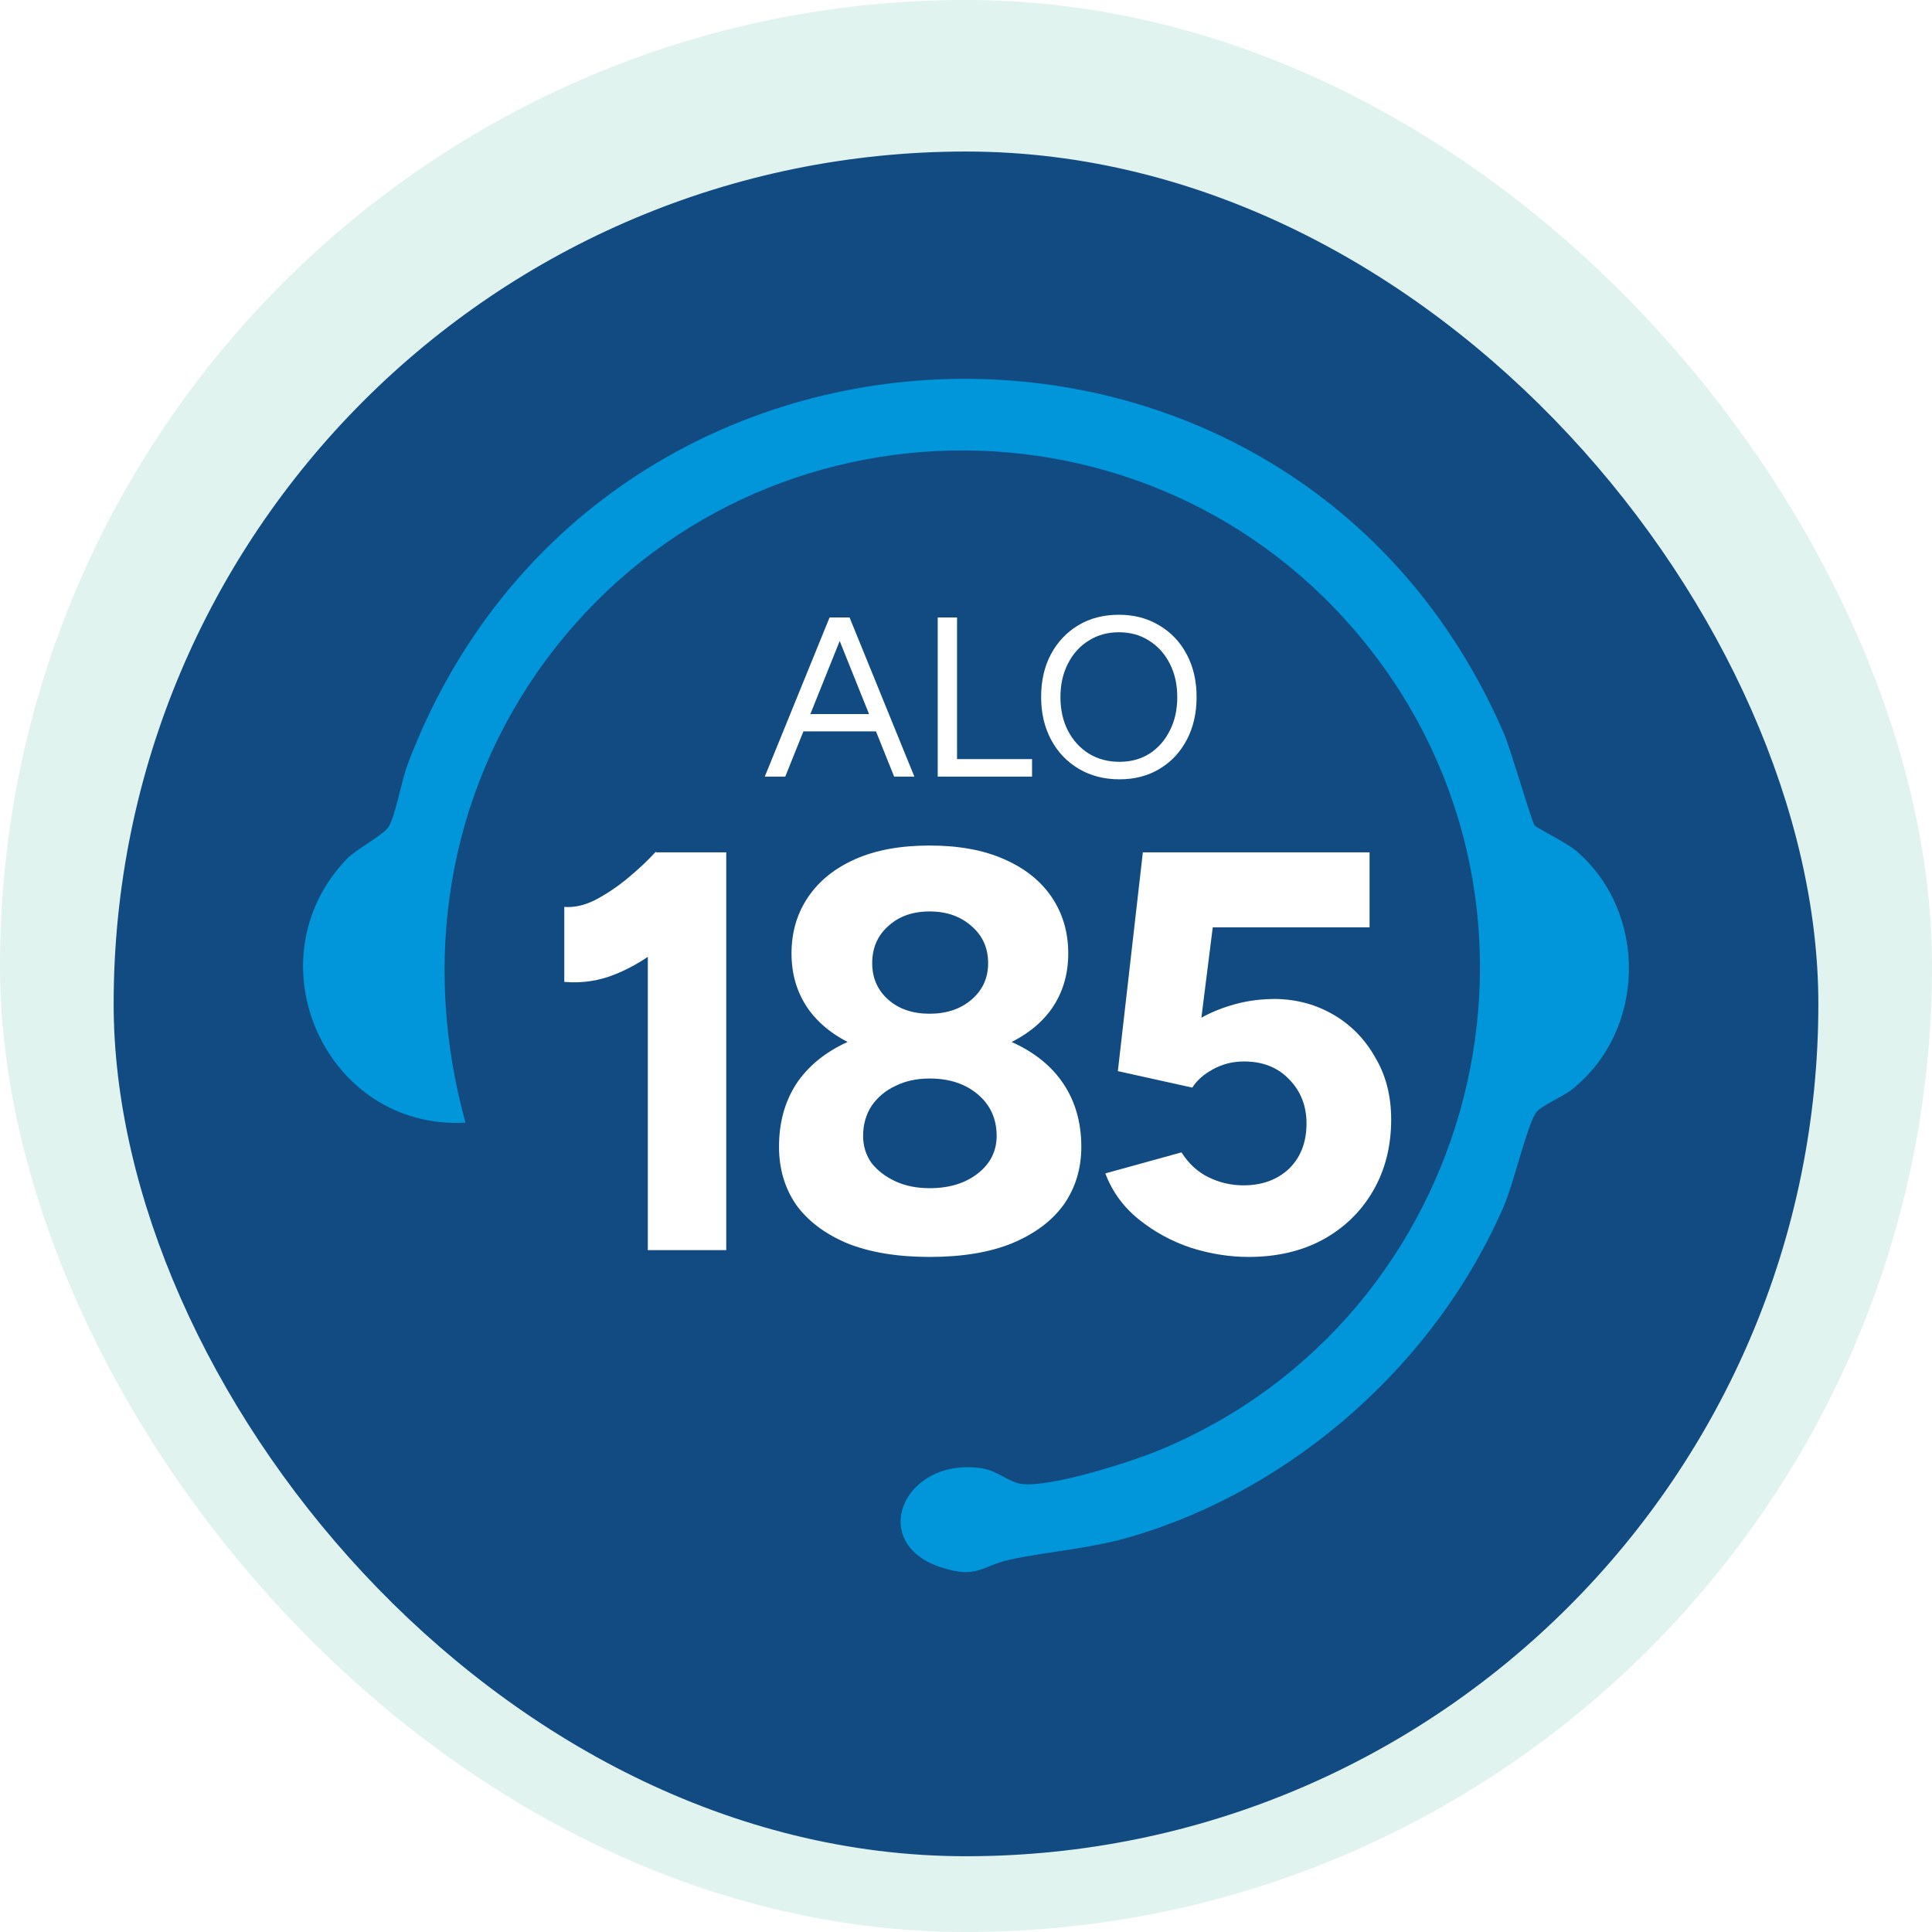
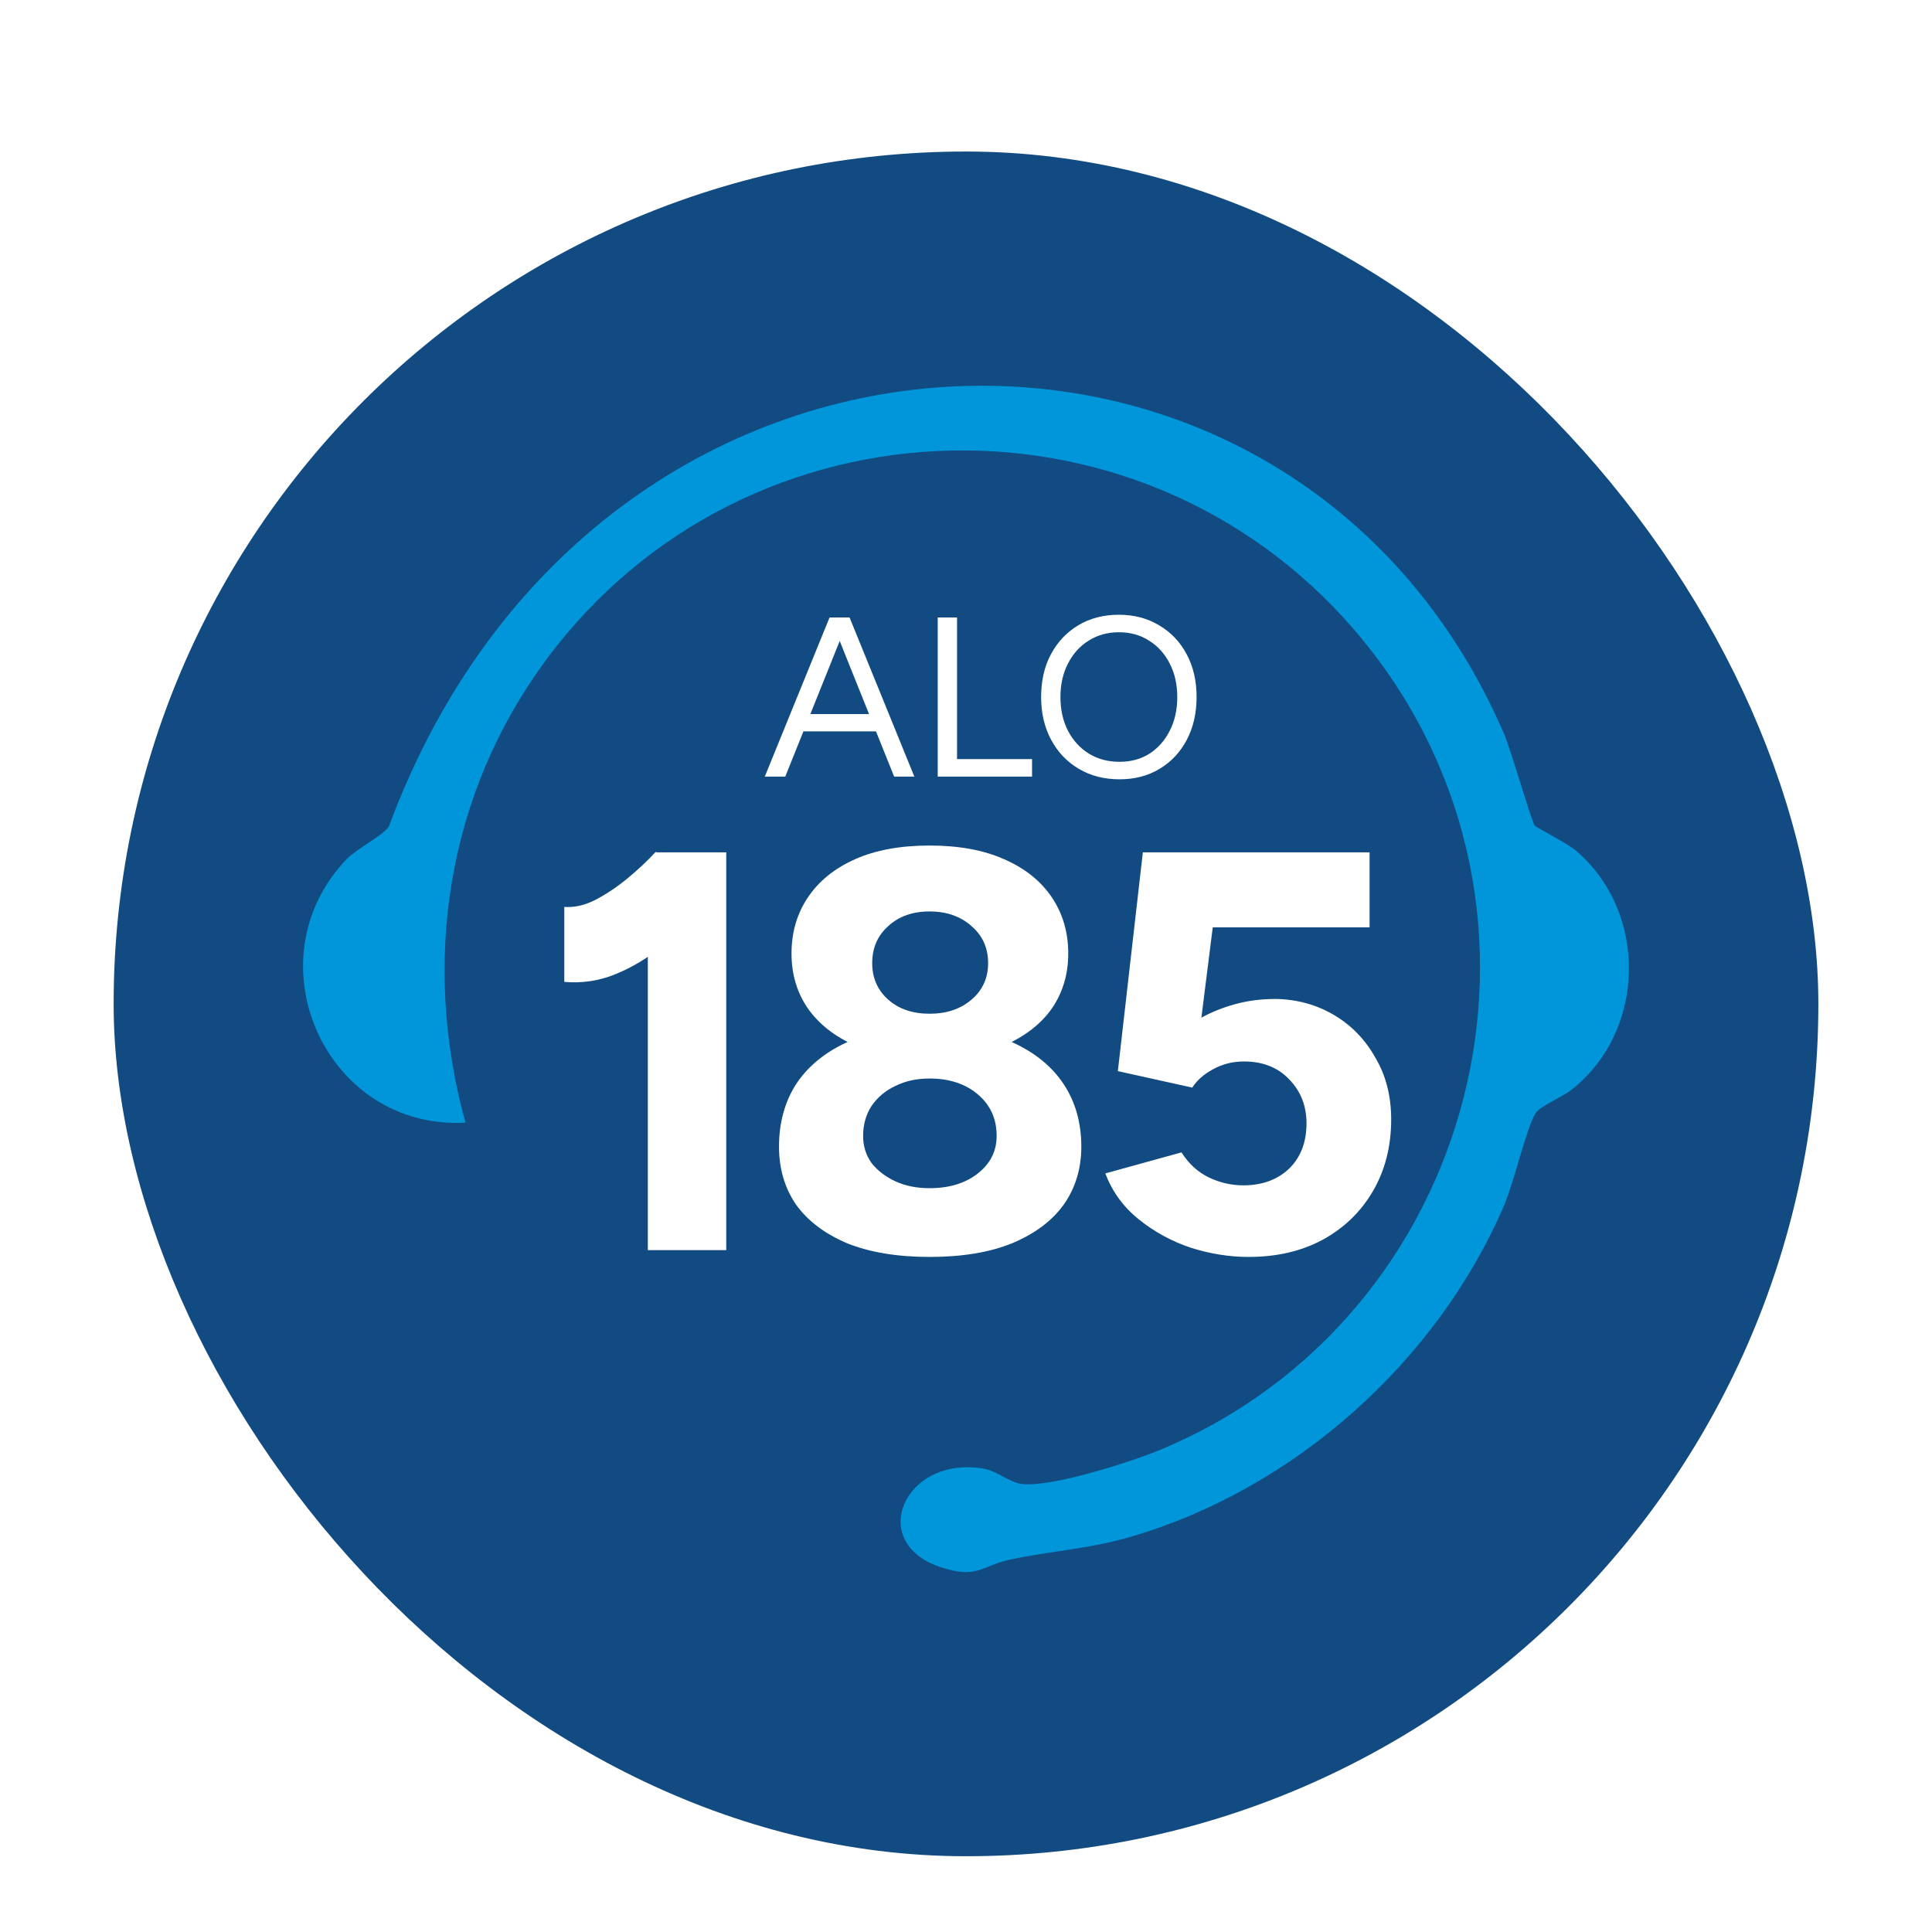
<svg xmlns="http://www.w3.org/2000/svg" width="102" height="102" viewBox="0 0 102 102" fill="none">
-   <rect width="102" height="102" rx="51" fill="#6CC6B3" fill-opacity="0.2" />
  <g filter="url(#filter0_d_623_1043)">
    <rect x="6" y="6" width="90" height="90" rx="45" fill="#124B81" />
  </g>
-   <path d="M81.026 43.59C81.107 43.69 82.743 44.516 83.214 44.92C87.029 48.185 86.912 54.452 82.95 57.548C82.472 57.923 81.309 58.397 81.076 58.763C80.596 59.514 79.919 62.456 79.415 63.628C75.857 71.907 68.325 78.617 59.683 81.14C57.481 81.783 55.474 81.879 53.334 82.338C51.788 82.669 51.604 83.398 49.614 82.723C45.765 81.415 47.741 76.863 51.882 77.528C52.658 77.653 53.305 78.284 53.977 78.351C55.556 78.513 59.698 77.189 61.264 76.538C78.036 69.553 83.572 48.177 72.063 33.93C60.813 20.006 39.397 20.49 28.795 34.888C23.586 41.961 22.242 50.816 24.575 59.27C17.201 59.681 13.169 50.708 18.311 45.346C18.811 44.824 20.293 44.066 20.534 43.623C20.917 42.92 21.184 41.245 21.532 40.327C31.497 14.026 68.307 12.977 79.415 38.762C79.761 39.568 80.867 43.393 81.025 43.592L81.026 43.59Z" fill="#0195DA" />
+   <path d="M81.026 43.59C81.107 43.69 82.743 44.516 83.214 44.92C87.029 48.185 86.912 54.452 82.95 57.548C82.472 57.923 81.309 58.397 81.076 58.763C80.596 59.514 79.919 62.456 79.415 63.628C75.857 71.907 68.325 78.617 59.683 81.14C57.481 81.783 55.474 81.879 53.334 82.338C51.788 82.669 51.604 83.398 49.614 82.723C45.765 81.415 47.741 76.863 51.882 77.528C52.658 77.653 53.305 78.284 53.977 78.351C55.556 78.513 59.698 77.189 61.264 76.538C78.036 69.553 83.572 48.177 72.063 33.93C60.813 20.006 39.397 20.49 28.795 34.888C23.586 41.961 22.242 50.816 24.575 59.27C17.201 59.681 13.169 50.708 18.311 45.346C18.811 44.824 20.293 44.066 20.534 43.623C31.497 14.026 68.307 12.977 79.415 38.762C79.761 39.568 80.867 43.393 81.025 43.592L81.026 43.59Z" fill="#0195DA" />
  <path d="M47.206 41L43.834 32.6H44.853L48.273 41H47.206ZM40.377 41L43.797 32.6H44.83L41.458 41H40.377ZM41.998 38.612V37.7H46.666V38.612H41.998ZM49.507 41V32.6H50.527V40.076H54.487V41H49.507ZM59.106 41.144C58.298 41.144 57.582 40.96 56.958 40.592C56.334 40.224 55.846 39.712 55.494 39.056C55.142 38.4 54.966 37.648 54.966 36.8C54.966 35.944 55.138 35.192 55.482 34.544C55.834 33.888 56.318 33.376 56.934 33.008C57.55 32.64 58.262 32.456 59.07 32.456C59.878 32.456 60.59 32.644 61.206 33.02C61.83 33.388 62.314 33.9 62.658 34.556C63.002 35.204 63.174 35.952 63.174 36.8C63.174 37.648 63.002 38.4 62.658 39.056C62.314 39.712 61.834 40.224 61.218 40.592C60.61 40.96 59.906 41.144 59.106 41.144ZM59.106 40.22C59.706 40.22 60.234 40.076 60.69 39.788C61.146 39.492 61.502 39.088 61.758 38.576C62.022 38.064 62.154 37.472 62.154 36.8C62.154 36.136 62.022 35.548 61.758 35.036C61.494 34.516 61.13 34.112 60.666 33.824C60.21 33.528 59.678 33.38 59.07 33.38C58.47 33.38 57.938 33.528 57.474 33.824C57.01 34.112 56.646 34.516 56.382 35.036C56.118 35.548 55.986 36.136 55.986 36.8C55.986 37.472 56.118 38.064 56.382 38.576C56.646 39.088 57.014 39.492 57.486 39.788C57.958 40.076 58.498 40.22 59.106 40.22Z" fill="white" />
  <g filter="url(#filter1_d_623_1043)">
    <path d="M34.202 66V47.34L34.622 45H38.342V66H34.202ZM29.792 51.84V47.88C30.312 47.92 30.852 47.8 31.412 47.52C31.992 47.22 32.562 46.84 33.122 46.38C33.702 45.9 34.202 45.43 34.622 44.97L37.382 47.67C36.642 48.47 35.862 49.21 35.042 49.89C34.242 50.55 33.402 51.06 32.522 51.42C31.662 51.78 30.752 51.92 29.792 51.84ZM49.078 66.36C47.378 66.36 45.928 66.12 44.728 65.64C43.548 65.14 42.648 64.46 42.028 63.6C41.428 62.72 41.128 61.7 41.128 60.54C41.128 59.28 41.428 58.18 42.028 57.24C42.648 56.3 43.548 55.56 44.728 55.02C45.928 54.48 47.378 54.22 49.078 54.24C50.798 54.22 52.248 54.48 53.428 55.02C54.628 55.56 55.538 56.3 56.158 57.24C56.778 58.18 57.088 59.28 57.088 60.54C57.088 61.7 56.778 62.72 56.158 63.6C55.538 64.46 54.628 65.14 53.428 65.64C52.248 66.12 50.798 66.36 49.078 66.36ZM49.078 62.73C50.118 62.73 50.968 62.47 51.628 61.95C52.288 61.43 52.618 60.77 52.618 59.97C52.618 59.07 52.288 58.34 51.628 57.78C50.968 57.22 50.118 56.94 49.078 56.94C48.398 56.94 47.798 57.07 47.278 57.33C46.758 57.57 46.338 57.92 46.018 58.38C45.718 58.84 45.568 59.37 45.568 59.97C45.568 60.51 45.718 60.99 46.018 61.41C46.338 61.81 46.758 62.13 47.278 62.37C47.798 62.61 48.398 62.73 49.078 62.73ZM49.078 55.89C47.538 55.89 46.228 55.66 45.148 55.2C44.068 54.72 43.238 54.07 42.658 53.25C42.078 52.41 41.788 51.44 41.788 50.34C41.788 49.22 42.078 48.23 42.658 47.37C43.238 46.51 44.068 45.84 45.148 45.36C46.228 44.88 47.538 44.64 49.078 44.64C50.618 44.64 51.928 44.88 53.008 45.36C54.108 45.84 54.948 46.51 55.528 47.37C56.108 48.23 56.398 49.22 56.398 50.34C56.398 51.44 56.108 52.41 55.528 53.25C54.948 54.07 54.108 54.72 53.008 55.2C51.928 55.66 50.618 55.89 49.078 55.89ZM49.078 53.52C49.978 53.52 50.718 53.27 51.298 52.77C51.878 52.27 52.168 51.63 52.168 50.85C52.168 50.05 51.878 49.4 51.298 48.9C50.718 48.38 49.978 48.12 49.078 48.12C48.178 48.12 47.448 48.38 46.888 48.9C46.328 49.4 46.048 50.05 46.048 50.85C46.048 51.63 46.328 52.27 46.888 52.77C47.448 53.27 48.178 53.52 49.078 53.52ZM65.917 66.36C64.917 66.36 63.907 66.2 62.887 65.88C61.867 65.54 60.947 65.04 60.127 64.38C59.307 63.72 58.717 62.91 58.357 61.95L62.377 60.84C62.757 61.44 63.237 61.88 63.817 62.16C64.397 62.44 65.007 62.58 65.647 62.58C66.627 62.58 67.427 62.29 68.047 61.71C68.667 61.11 68.977 60.31 68.977 59.31C68.977 58.39 68.677 57.62 68.077 57C67.477 56.36 66.677 56.04 65.677 56.04C65.077 56.04 64.527 56.18 64.027 56.46C63.547 56.72 63.187 57.04 62.947 57.42L59.017 56.55L60.337 45H72.307V48.96H64.027L63.427 53.73C63.967 53.43 64.567 53.19 65.227 53.01C65.887 52.83 66.597 52.74 67.357 52.74C68.477 52.76 69.497 53.04 70.417 53.58C71.337 54.12 72.067 54.87 72.607 55.83C73.167 56.77 73.447 57.86 73.447 59.1C73.447 60.52 73.127 61.78 72.487 62.88C71.847 63.98 70.957 64.84 69.817 65.46C68.697 66.06 67.397 66.36 65.917 66.36Z" fill="white" />
  </g>
  <defs>
    <filter id="filter0_d_623_1043" x="4" y="6" width="94" height="94" filterUnits="userSpaceOnUse" color-interpolation-filters="sRGB">
      <feFlood flood-opacity="0" result="BackgroundImageFix" />
      <feColorMatrix in="SourceAlpha" type="matrix" values="0 0 0 0 0 0 0 0 0 0 0 0 0 0 0 0 0 0 127 0" result="hardAlpha" />
      <feOffset dy="2" />
      <feGaussianBlur stdDeviation="1" />
      <feComposite in2="hardAlpha" operator="out" />
      <feColorMatrix type="matrix" values="0 0 0 0 0 0 0 0 0 0 0 0 0 0 0 0 0 0 0.15 0" />
      <feBlend mode="normal" in2="BackgroundImageFix" result="effect1_dropShadow_623_1043" />
      <feBlend mode="normal" in="SourceGraphic" in2="effect1_dropShadow_623_1043" result="shape" />
    </filter>
    <filter id="filter1_d_623_1043" x="27.792" y="42.64" width="47.654" height="25.72" filterUnits="userSpaceOnUse" color-interpolation-filters="sRGB">
      <feFlood flood-opacity="0" result="BackgroundImageFix" />
      <feColorMatrix in="SourceAlpha" type="matrix" values="0 0 0 0 0 0 0 0 0 0 0 0 0 0 0 0 0 0 127 0" result="hardAlpha" />
      <feOffset />
      <feGaussianBlur stdDeviation="1" />
      <feComposite in2="hardAlpha" operator="out" />
      <feColorMatrix type="matrix" values="0 0 0 0 0 0 0 0 0 0 0 0 0 0 0 0 0 0 0.1 0" />
      <feBlend mode="normal" in2="BackgroundImageFix" result="effect1_dropShadow_623_1043" />
      <feBlend mode="normal" in="SourceGraphic" in2="effect1_dropShadow_623_1043" result="shape" />
    </filter>
  </defs>
</svg>